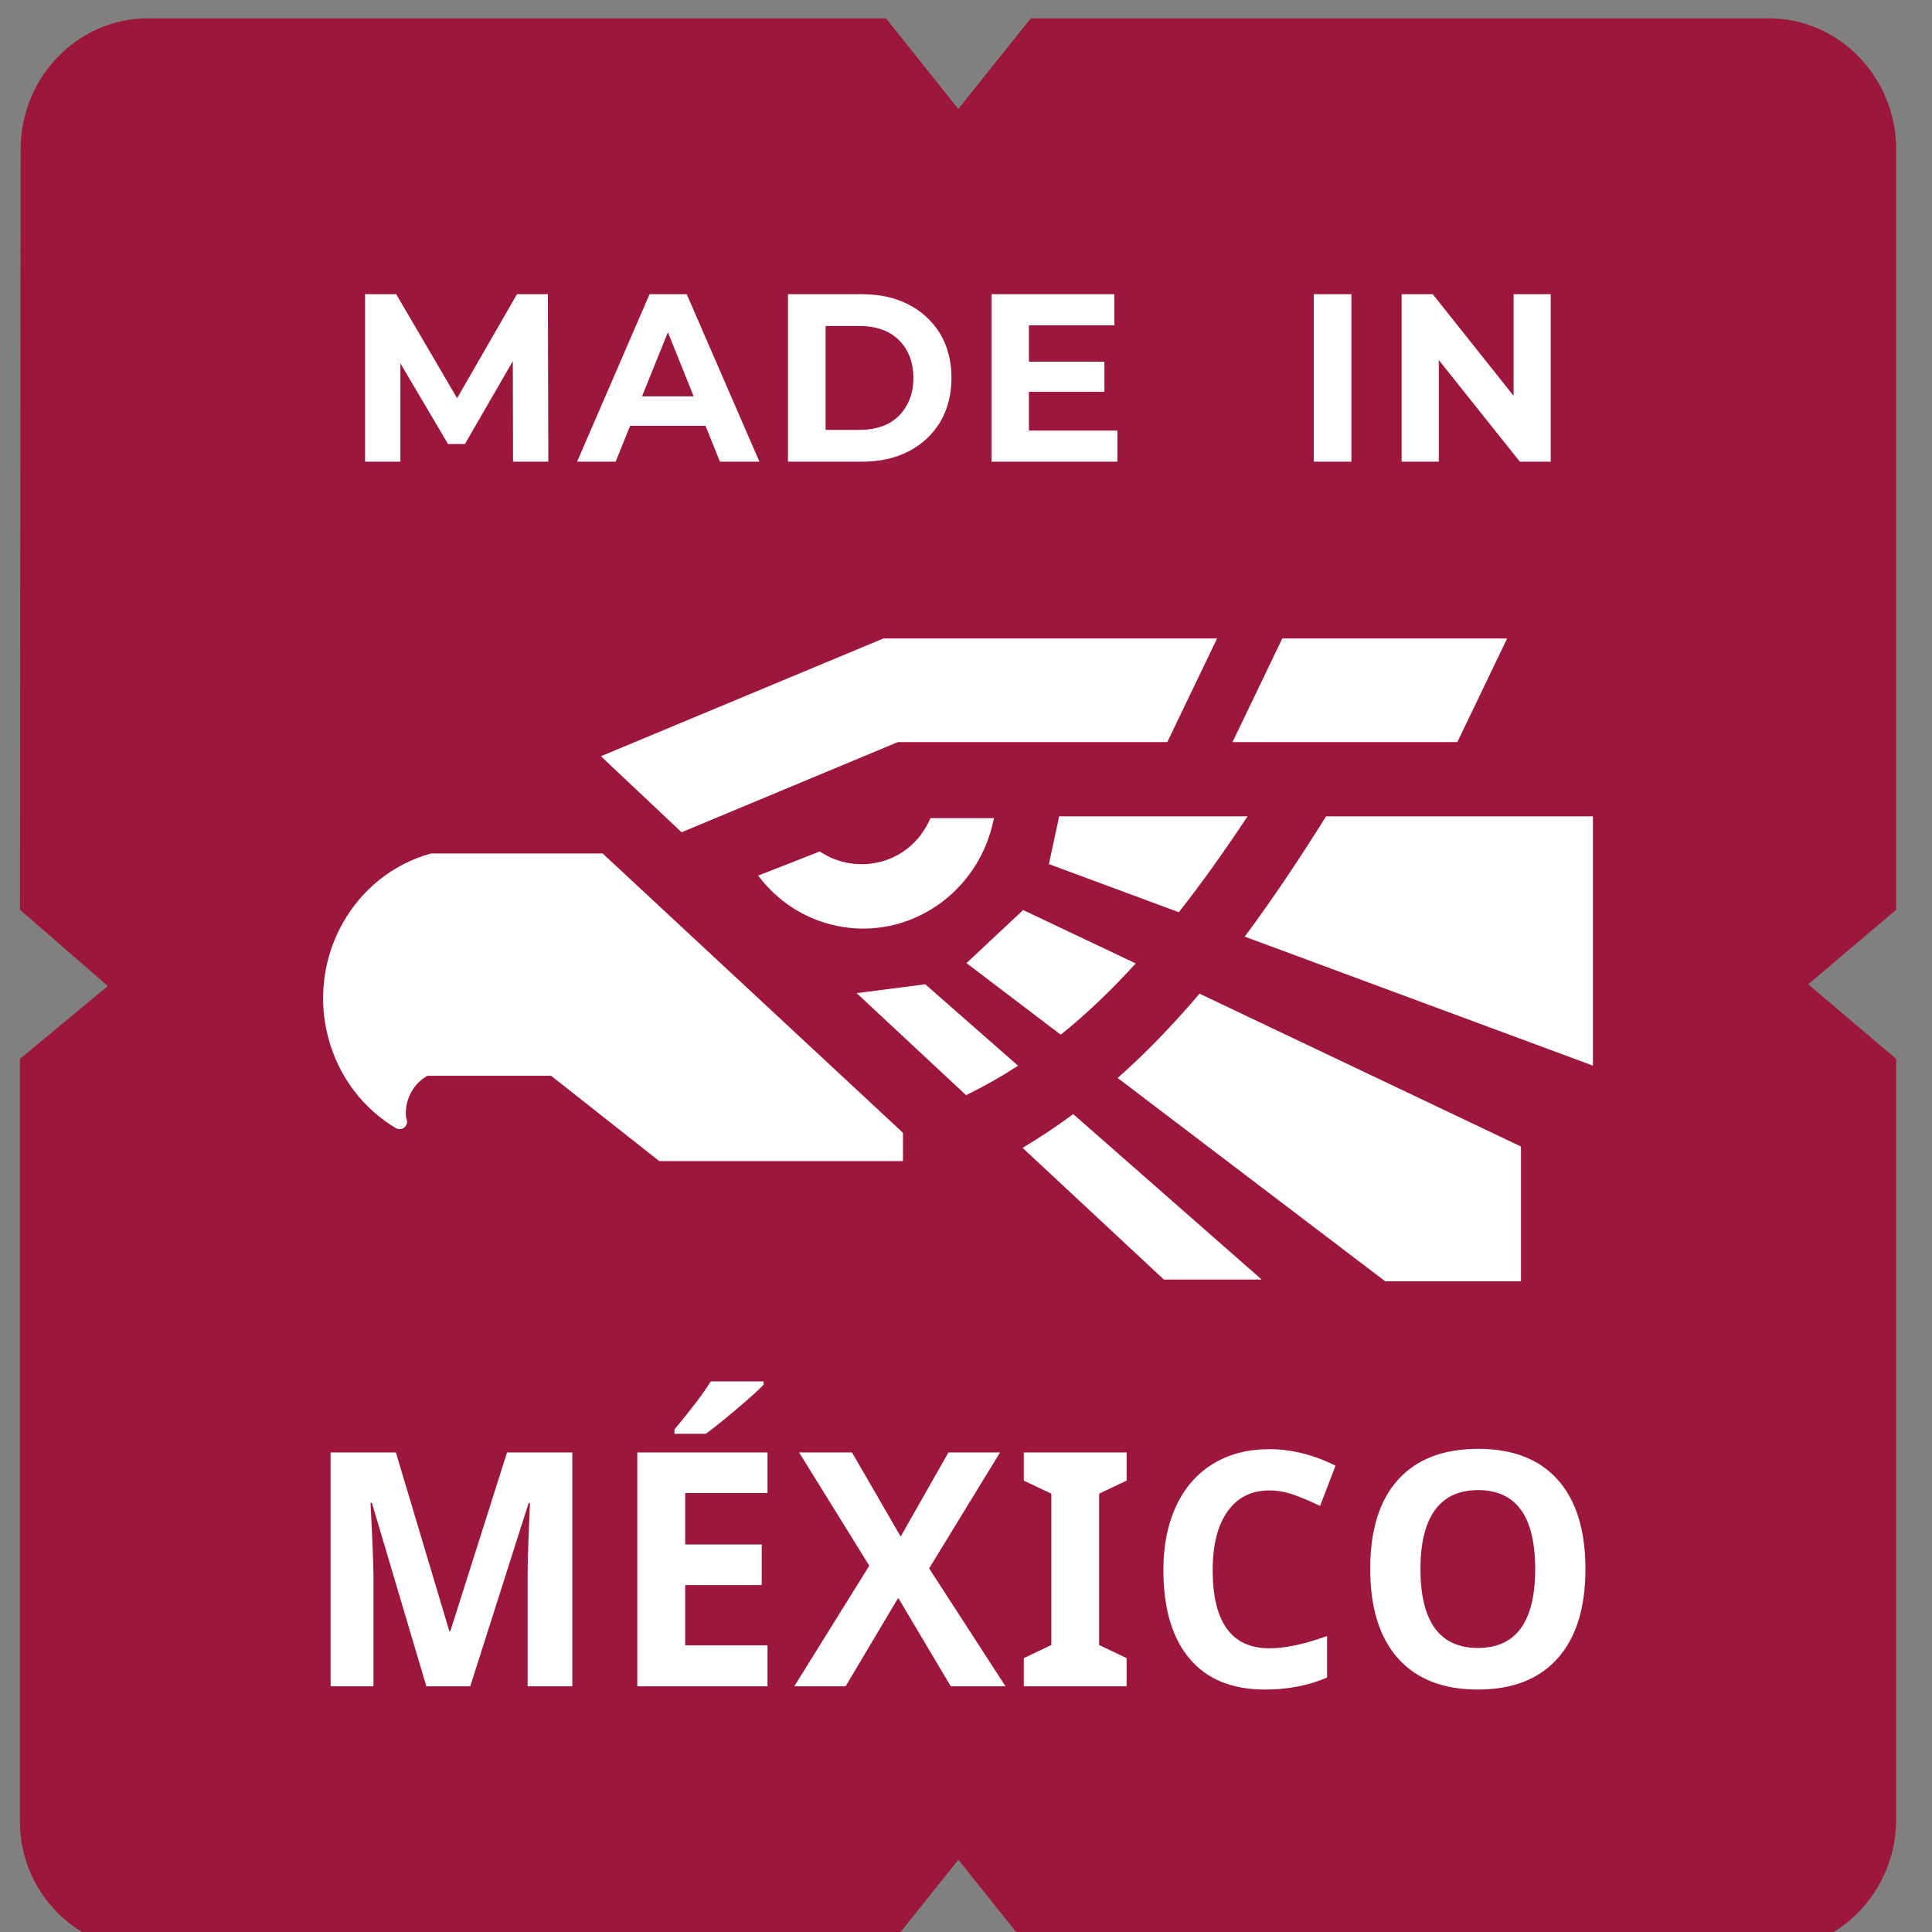
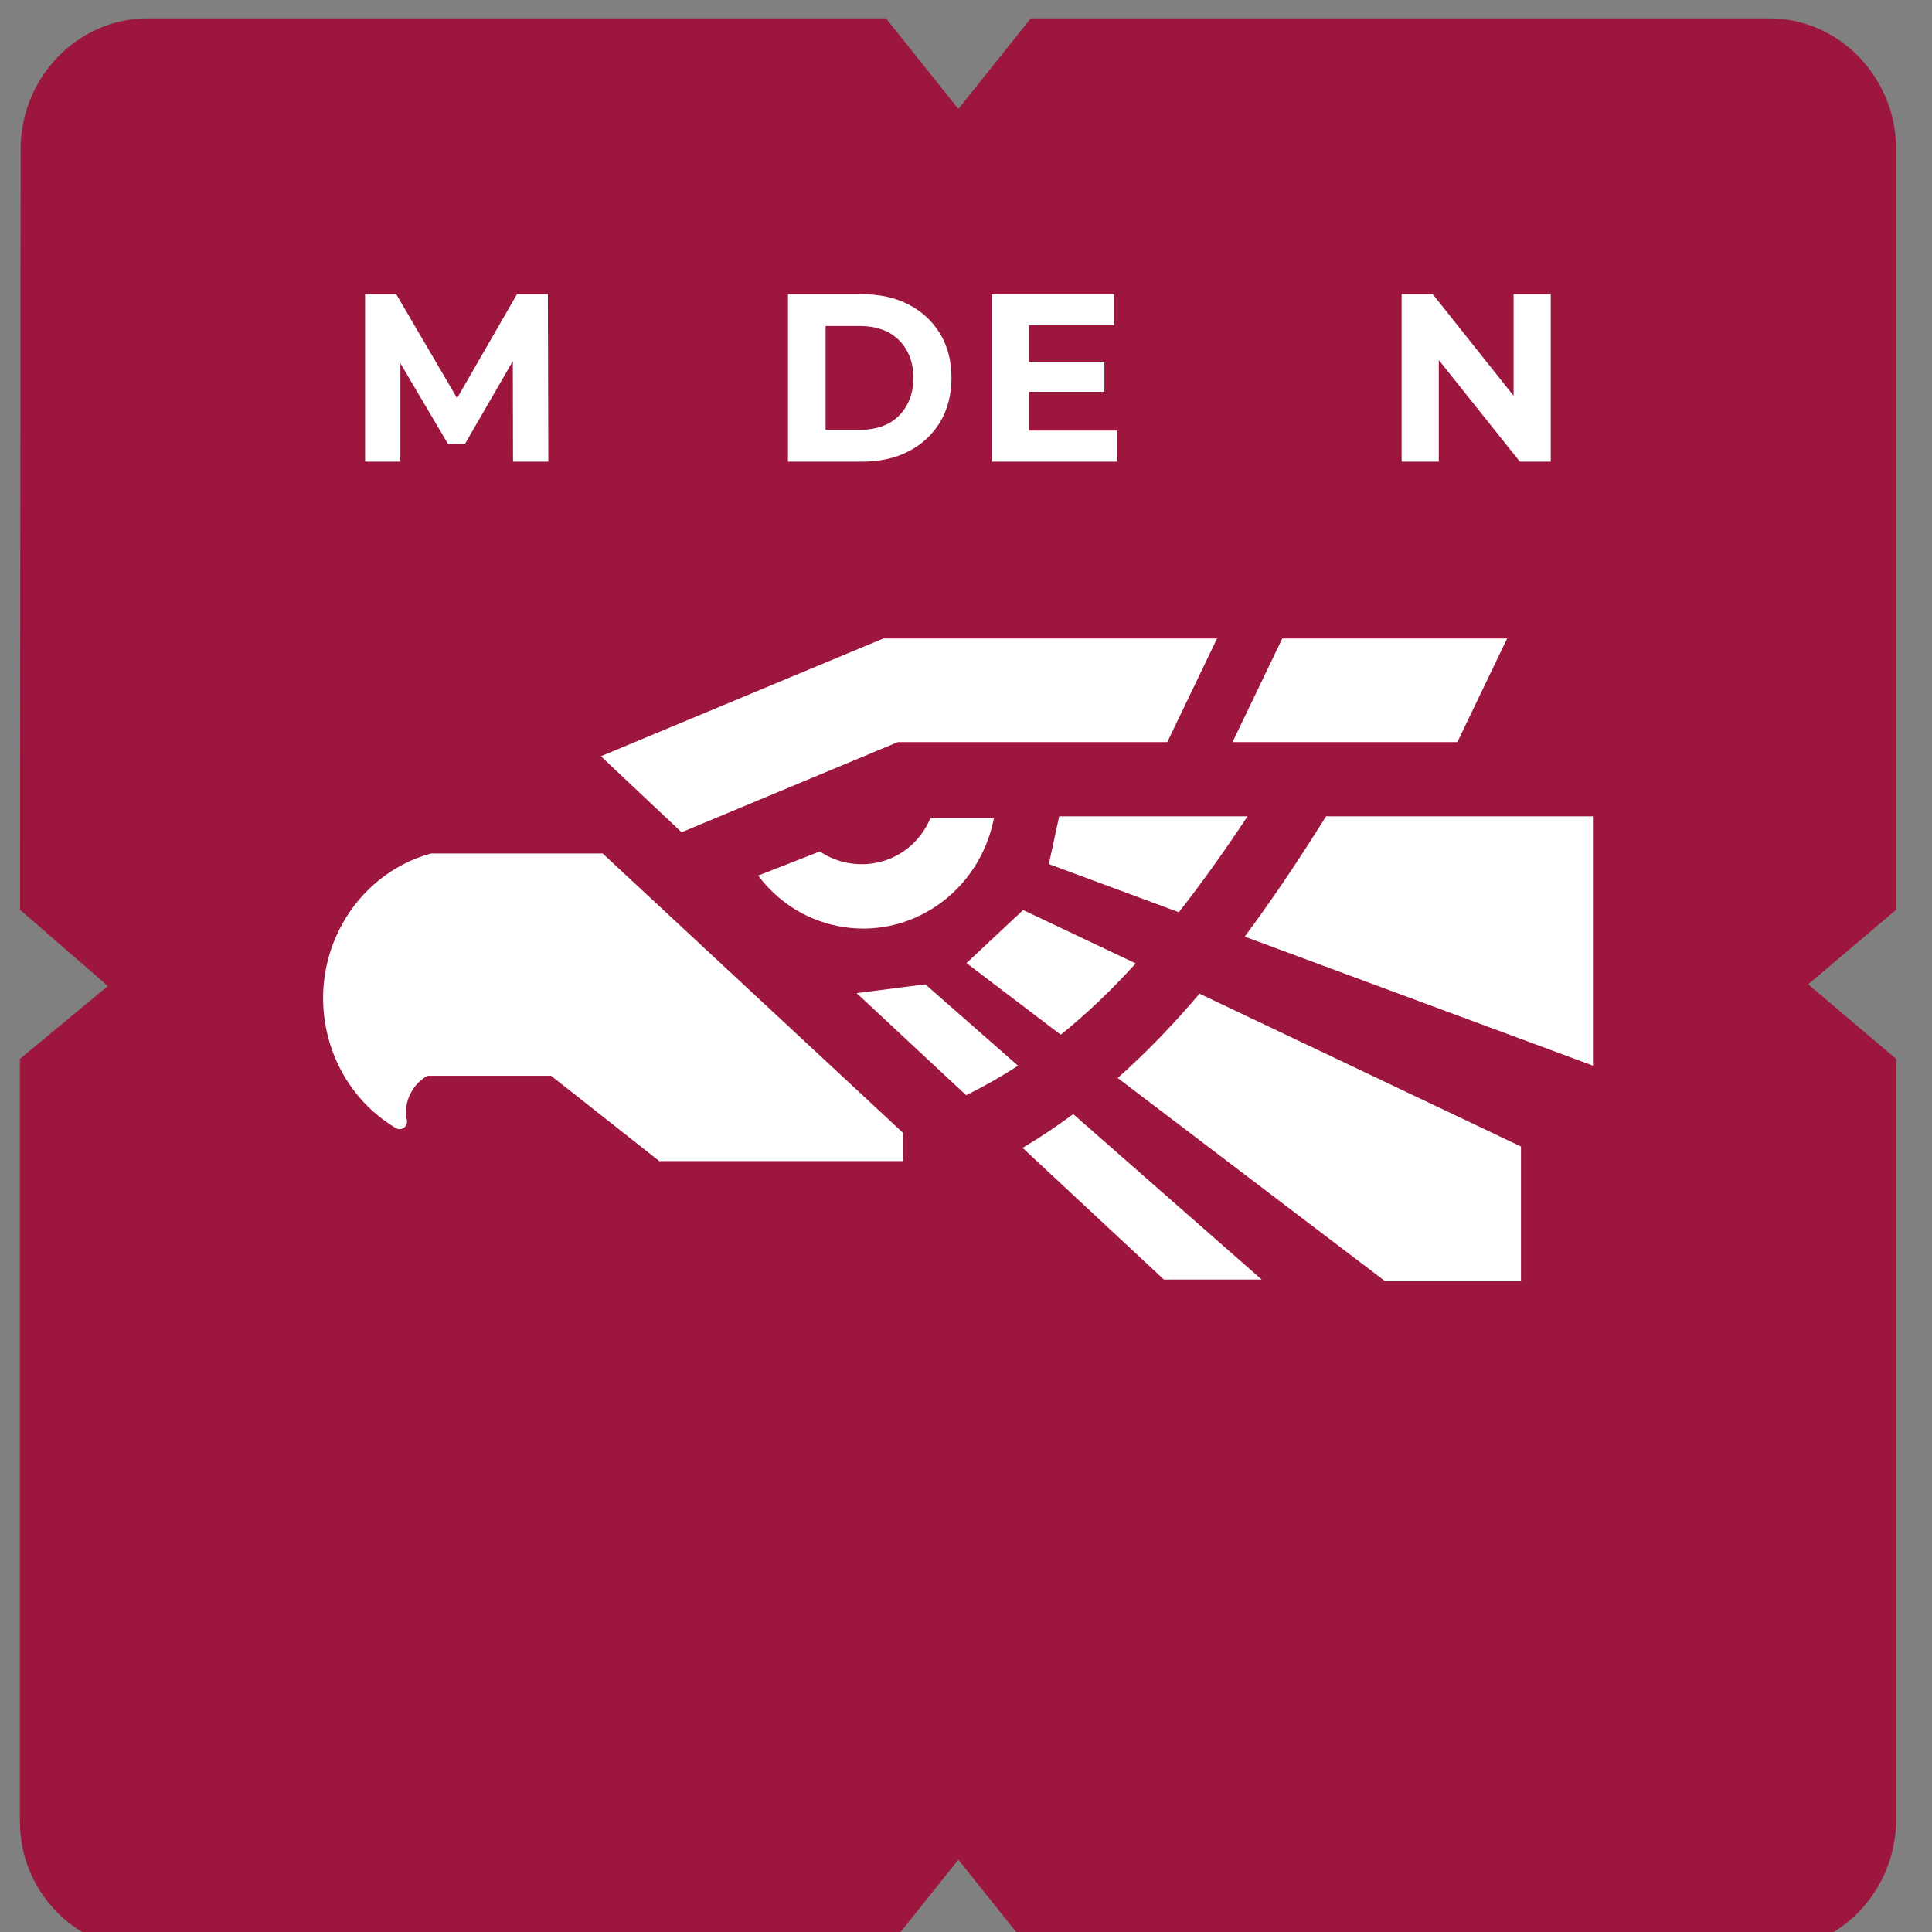
<svg xmlns="http://www.w3.org/2000/svg" xmlns:ns1="http://www.serif.com/" width="100%" height="100%" viewBox="0 0 230 230" version="1.1" xml:space="preserve" style="fill-rule:evenodd;clip-rule:evenodd;stroke-linejoin:round;stroke-miterlimit:2;">
  <rect x="0" y="0" width="230" height="230" fill="#808080" stroke="none" />
  <g transform="matrix(1,0,0,1,-1947,-1905)">
    <g id="hecho-en-mexico" ns1:id="hecho en mexico" transform="matrix(0.961,0,0,1.042,74.891,-80.929)">
      <rect x="1947.66" y="1905.27" width="239.282" height="220.659" style="fill:none;" />
      <g transform="matrix(0.02,0,0,0.019,1950.55,1907.98)">
        <path d="M10834.6,11616.9L6261.31,11616.9L5812.67,11072.3L5364.45,11616.9L791.12,11616.9C358.49,11616.9 -0,11274.1 -0,10841.4L-0,6256.88L544.75,5818.61L0.41,5360.01L4.45,786.67C4.83,354.04 358.45,0 791.12,0L5364.45,0L5812.68,544.54L6261.31,0L10834.6,0C11267.3,0 11621.3,354 11621.3,786.67L11621.3,5360.01L11076.6,5808.45L11621.3,6256.88L11621.3,10830.2C11621.3,11262.9 11267.3,11616.9 10834.6,11616.9Z" style="fill:rgb(156,22,62);" />
      </g>
      <g id="made-in-mexico" ns1:id="made in mexico" transform="matrix(0.02,0,0,0.019,1950.55,1907.98)">
        <path d="M2523.78,6358.53C2523.78,6358.53 3290.44,6358.53 3290.44,6358.53L3960.17,6871.35L5469.72,6871.35L5469.72,6701.26L3609.36,5021.61L2546.29,5021.61C2065.34,5150.52 1779.98,5644.92 1908.88,6125.85C1973.33,6366.32 2129.15,6557.91 2328.98,6673.26C2346.98,6683.66 2369.73,6680.66 2384.44,6665.96C2399.14,6651.25 2402.14,6628.5 2391.74,6610.5C2380.73,6507.54 2432.88,6408.07 2523.78,6358.53Z" style="fill:white;" />
        <path d="M7106.84,4351.88L7415.13,3728.9L5347.98,3728.9L4728.57,3979.61L3598.73,4436.94L4098.36,4894.05L5437.83,4351.88L7106.84,4351.88Z" style="fill:white;" />
        <path d="M8903.42,4351.88L7510.8,4351.88L7819.09,3728.9L9211.71,3728.9L8903.42,4351.88Z" style="fill:white;" />
        <path d="M5182.69,5861.44L5860.56,6474.92C5971.84,6422.3 6078.88,6363.26 6182.48,6297.83L5607.92,5808.29L5182.69,5861.44ZM6210.59,6791.7L7085.58,7583.6L7691.53,7583.6L6524.14,6588.94C6422.72,6661.93 6318.39,6729.5 6210.59,6791.7ZM6437.11,4798.37L7603.94,4798.37C7461.51,5006.89 7320.71,5199.02 7178.31,5374.89L6373.33,5085.4L6437.11,4798.37ZM8090.17,4798.37L9743.24,4798.37L9743.24,6297.29L7586.38,5521.64C7755.58,5300.99 7922.13,5059.93 8090.17,4798.37ZM5863.06,5680.72L6446.88,6111.41C6607.85,5985.75 6761.47,5842.87 6911.25,5682.74L6213.87,5361.8L5863.06,5680.72ZM6799.59,6371.6L8456.94,7594.24L9297.52,7594.24L9297.52,6783.66L7306.37,5864.58C7142.98,6051.6 6975.19,6220.55 6799.59,6371.6Z" style="fill:white;" />
        <path d="M4572.74,5154.66L4954.37,5009.42C5178.72,5156.83 5514.33,5092.52 5639.81,4809L6033.15,4809C5943.78,5256.35 5508.69,5546.55 5061.35,5457.18C4860.04,5416.96 4690.55,5306.72 4572.74,5154.66Z" style="fill:white;" />
        <g transform="matrix(51.777,0,0,51.777,-100954,-100268)">
          <g transform="matrix(27.786,0,0,27.786,1988.77,1988.02)">
            <path d="M0.083,-0L0.083,-0.7L0.217,-0.7L0.515,-0.206L0.444,-0.206L0.737,-0.7L0.87,-0.7L0.872,-0L0.72,-0L0.719,-0.467L0.747,-0.467L0.513,-0.074L0.44,-0.074L0.201,-0.467L0.235,-0.467L0.235,-0L0.083,-0Z" style="fill:white;fill-rule:nonzero;" />
          </g>
          <g transform="matrix(27.786,0,0,27.786,2016.69,1988.02)">
-             <path d="M-0.009,-0L0.303,-0.7L0.463,-0.7L0.776,-0L0.606,-0L0.35,-0.618L0.414,-0.618L0.157,-0L-0.009,-0ZM0.147,-0.15L0.19,-0.273L0.55,-0.273L0.594,-0.15L0.147,-0.15Z" style="fill:white;fill-rule:nonzero;" />
-           </g>
+             </g>
          <g transform="matrix(27.786,0,0,27.786,2039.36,1988.02)">
            <path d="M0.083,-0L0.083,-0.7L0.401,-0.7C0.477,-0.7 0.544,-0.686 0.602,-0.657C0.66,-0.628 0.705,-0.587 0.738,-0.535C0.77,-0.483 0.787,-0.421 0.787,-0.35C0.787,-0.279 0.77,-0.218 0.738,-0.165C0.705,-0.113 0.66,-0.072 0.602,-0.043C0.544,-0.014 0.477,-0 0.401,-0L0.083,-0ZM0.245,-0.133L0.393,-0.133C0.44,-0.133 0.48,-0.142 0.515,-0.159C0.549,-0.177 0.575,-0.202 0.594,-0.235C0.613,-0.267 0.623,-0.306 0.623,-0.35C0.623,-0.395 0.613,-0.433 0.594,-0.466C0.575,-0.498 0.549,-0.523 0.515,-0.541C0.48,-0.558 0.44,-0.567 0.393,-0.567L0.245,-0.567L0.245,-0.133Z" style="fill:white;fill-rule:nonzero;" />
          </g>
          <g transform="matrix(27.786,0,0,27.786,2063.71,1988.02)">
            <path d="M0.083,-0L0.083,-0.7L0.612,-0.7L0.612,-0.57L0.244,-0.57L0.244,-0.13L0.625,-0.13L0.625,-0L0.083,-0ZM0.232,-0.292L0.232,-0.418L0.569,-0.418L0.569,-0.292L0.232,-0.292Z" style="fill:white;fill-rule:nonzero;" />
          </g>
          <g transform="matrix(27.786,0,0,27.786,2083.74,1988.02)">
                    </g>
          <g transform="matrix(27.786,0,0,27.786,2093,1988.02)">
                    </g>
          <g transform="matrix(27.786,0,0,27.786,2102.26,1988.02)">
-             <rect x="0.083" y="-0.7" width="0.162" height="0.7" style="fill:white;fill-rule:nonzero;" />
-           </g>
+             </g>
          <g transform="matrix(27.786,0,0,27.786,2112.77,1988.02)">
            <path d="M0.083,-0L0.083,-0.7L0.217,-0.7L0.63,-0.196L0.565,-0.196L0.565,-0.7L0.725,-0.7L0.725,-0L0.592,-0L0.178,-0.504L0.243,-0.504L0.243,-0L0.083,-0Z" style="fill:white;fill-rule:nonzero;" />
          </g>
          <g transform="matrix(27.786,0,0,27.786,2135.22,1988.02)">
                    </g>
        </g>
-         <path d="M2517.48,10029.4L2180.14,8926.25L2171.65,8926.25C2183.74,9150.75 2189.95,9300.42 2189.95,9375.25L2189.95,10029.4L1924.53,10029.4L1924.53,8623.32L2328.88,8623.32L2660,9698.54L2665.88,9698.54L3017.28,8623.32L3421.64,8623.32L3421.64,10029.4L3144.77,10029.4L3144.77,9363.76C3144.77,9332.57 3145.42,9296.15 3146.39,9255.12C3147.06,9214.1 3151.64,9105.12 3159.15,8928.22L3150.65,8928.22L2789.44,10029.4L2517.48,10029.4ZM4630.45,10029.4L3824.03,10029.4L3824.03,8623.32L4630.45,8623.32L4630.45,8867.5L4120.84,8867.5L4120.84,9176.68L4594.81,9176.68L4594.81,9420.87L4120.84,9420.87L4120.84,9783.22L4630.45,9783.22L4630.45,10029.4ZM4054.16,8511.07L4054.16,8485.14C4163.98,8357.13 4238.84,8260.64 4279.06,8195.98L4606.58,8195.98L4606.58,8216C4573.57,8249.48 4516.7,8299.04 4436.61,8364.68C4356.53,8430.32 4293.76,8478.9 4248.66,8511.07L4054.16,8511.07ZM6104.68,10029.4L5765.71,10029.4L5440.14,9497.67L5114.56,10029.4L4796.51,10029.4L5261,9304.35L4826.25,8623.32L5153.79,8623.32L5455.5,9129.09L5751.32,8623.32L6071.02,8623.32L5631.69,9320.43L6104.68,10029.4ZM6854.88,10029.4L6218.12,10029.4L6218.12,9860.02L6388.75,9781.25L6388.75,8871.43L6218.12,8792.67L6218.12,8623.32L6854.88,8623.32L6854.88,8792.67L6684.57,8871.43L6684.57,9781.25L6854.88,9860.02L6854.88,10029.4ZM7739.43,8851.75C7627.63,8851.75 7541.34,8893.76 7479.88,8978.11C7418.75,9062.46 7388.03,9179.96 7388.03,9330.62C7388.03,9644.05 7505.05,9800.93 7739.43,9800.93C7837.82,9800.93 7956.8,9776.32 8096.38,9727.09L8096.38,9976.87C7981.63,10025.1 7853.18,10049.1 7711.65,10049.1C7507.99,10049.1 7352.07,9987.04 7244.53,9862.97C7136.66,9738.91 7082.72,9560.69 7082.72,9328.64C7082.72,9182.58 7109.19,9054.59 7162.15,8944.63C7215.11,8834.68 7291.26,8750.33 7390.32,8691.58C7489.68,8632.83 7606.05,8603.62 7739.43,8603.62C7875.41,8603.62 8011.72,8636.76 8149,8702.73L8053.23,8944.96C8000.93,8920.01 7948.3,8898.03 7895.34,8879.65C7842.4,8860.94 7790.41,8851.75 7739.43,8851.75ZM9696.81,9324.7C9696.81,9557.74 9639.26,9736.61 9524.54,9861.65C9409.46,9986.71 9244.72,10049.1 9030.29,10049.1C8815.86,10049.1 8651.1,9986.71 8536.04,9861.65C8420.98,9736.61 8363.77,9557.07 8363.77,9323.06C8363.77,9089.04 8421.32,8910.17 8536.69,8786.76C8651.75,8663.36 8817.15,8601.65 9032.25,8601.65C9247.34,8601.65 9412.08,8663.68 9525.83,8788.08C9639.91,8912.47 9696.81,9091.34 9696.81,9324.7ZM8674.96,9324.7C8674.96,9481.91 8704.71,9600.4 8763.87,9679.83C8823.37,9759.26 8912.28,9798.97 9030.29,9798.97C9267.27,9798.97 9385.61,9641.1 9385.61,9324.7C9385.61,9007.98 9267.93,8849.78 9032.25,8849.78C8913.92,8849.78 8825.01,8889.49 8764.86,8969.57C8705.04,9049.33 8674.96,9167.82 8674.96,9324.7Z" style="fill:white;fill-rule:nonzero;" />
      </g>
    </g>
  </g>
</svg>